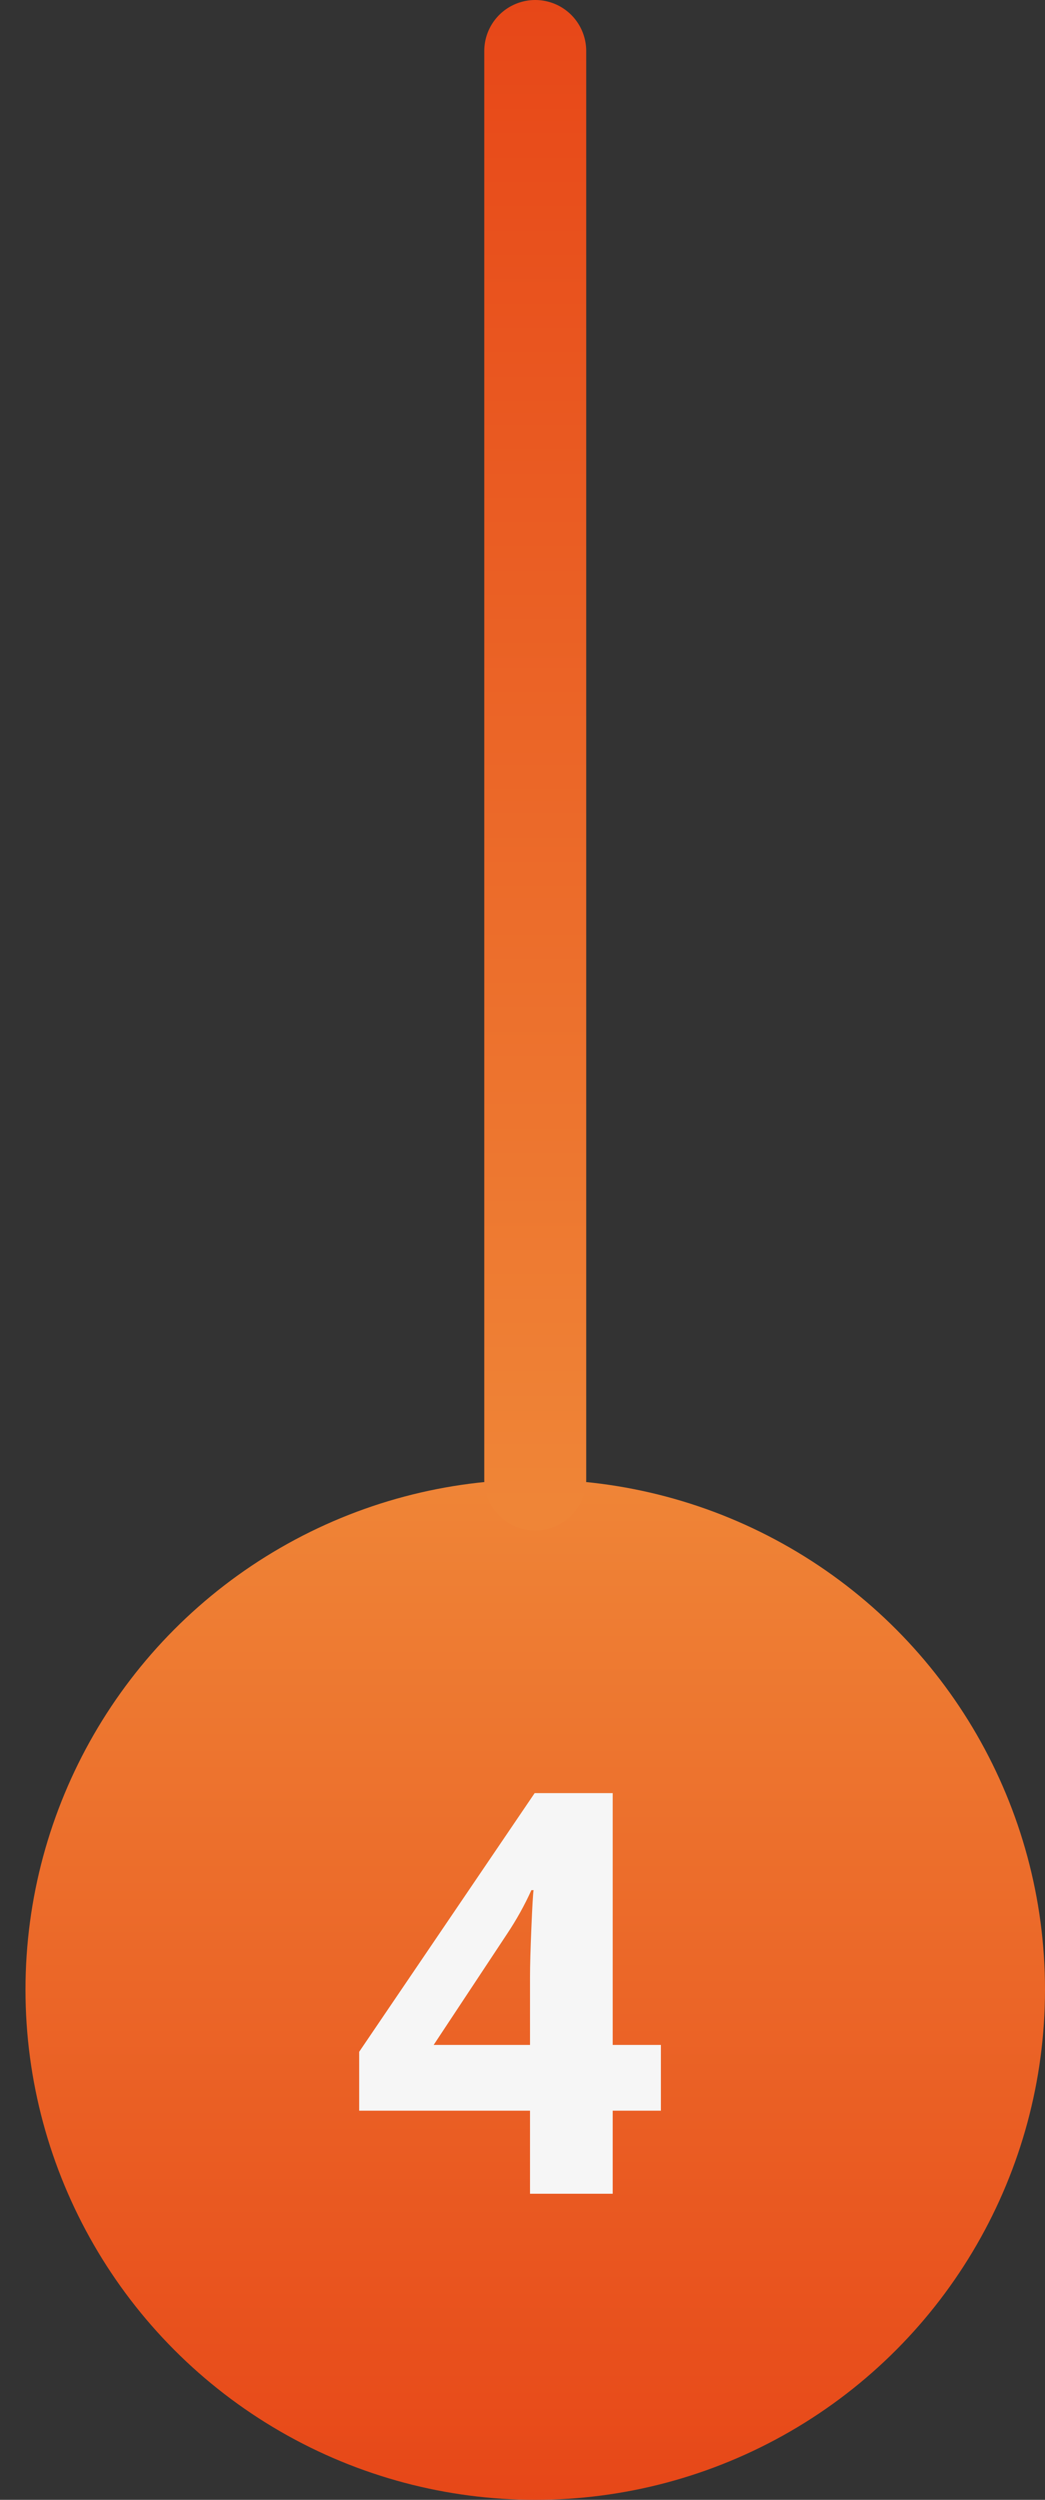
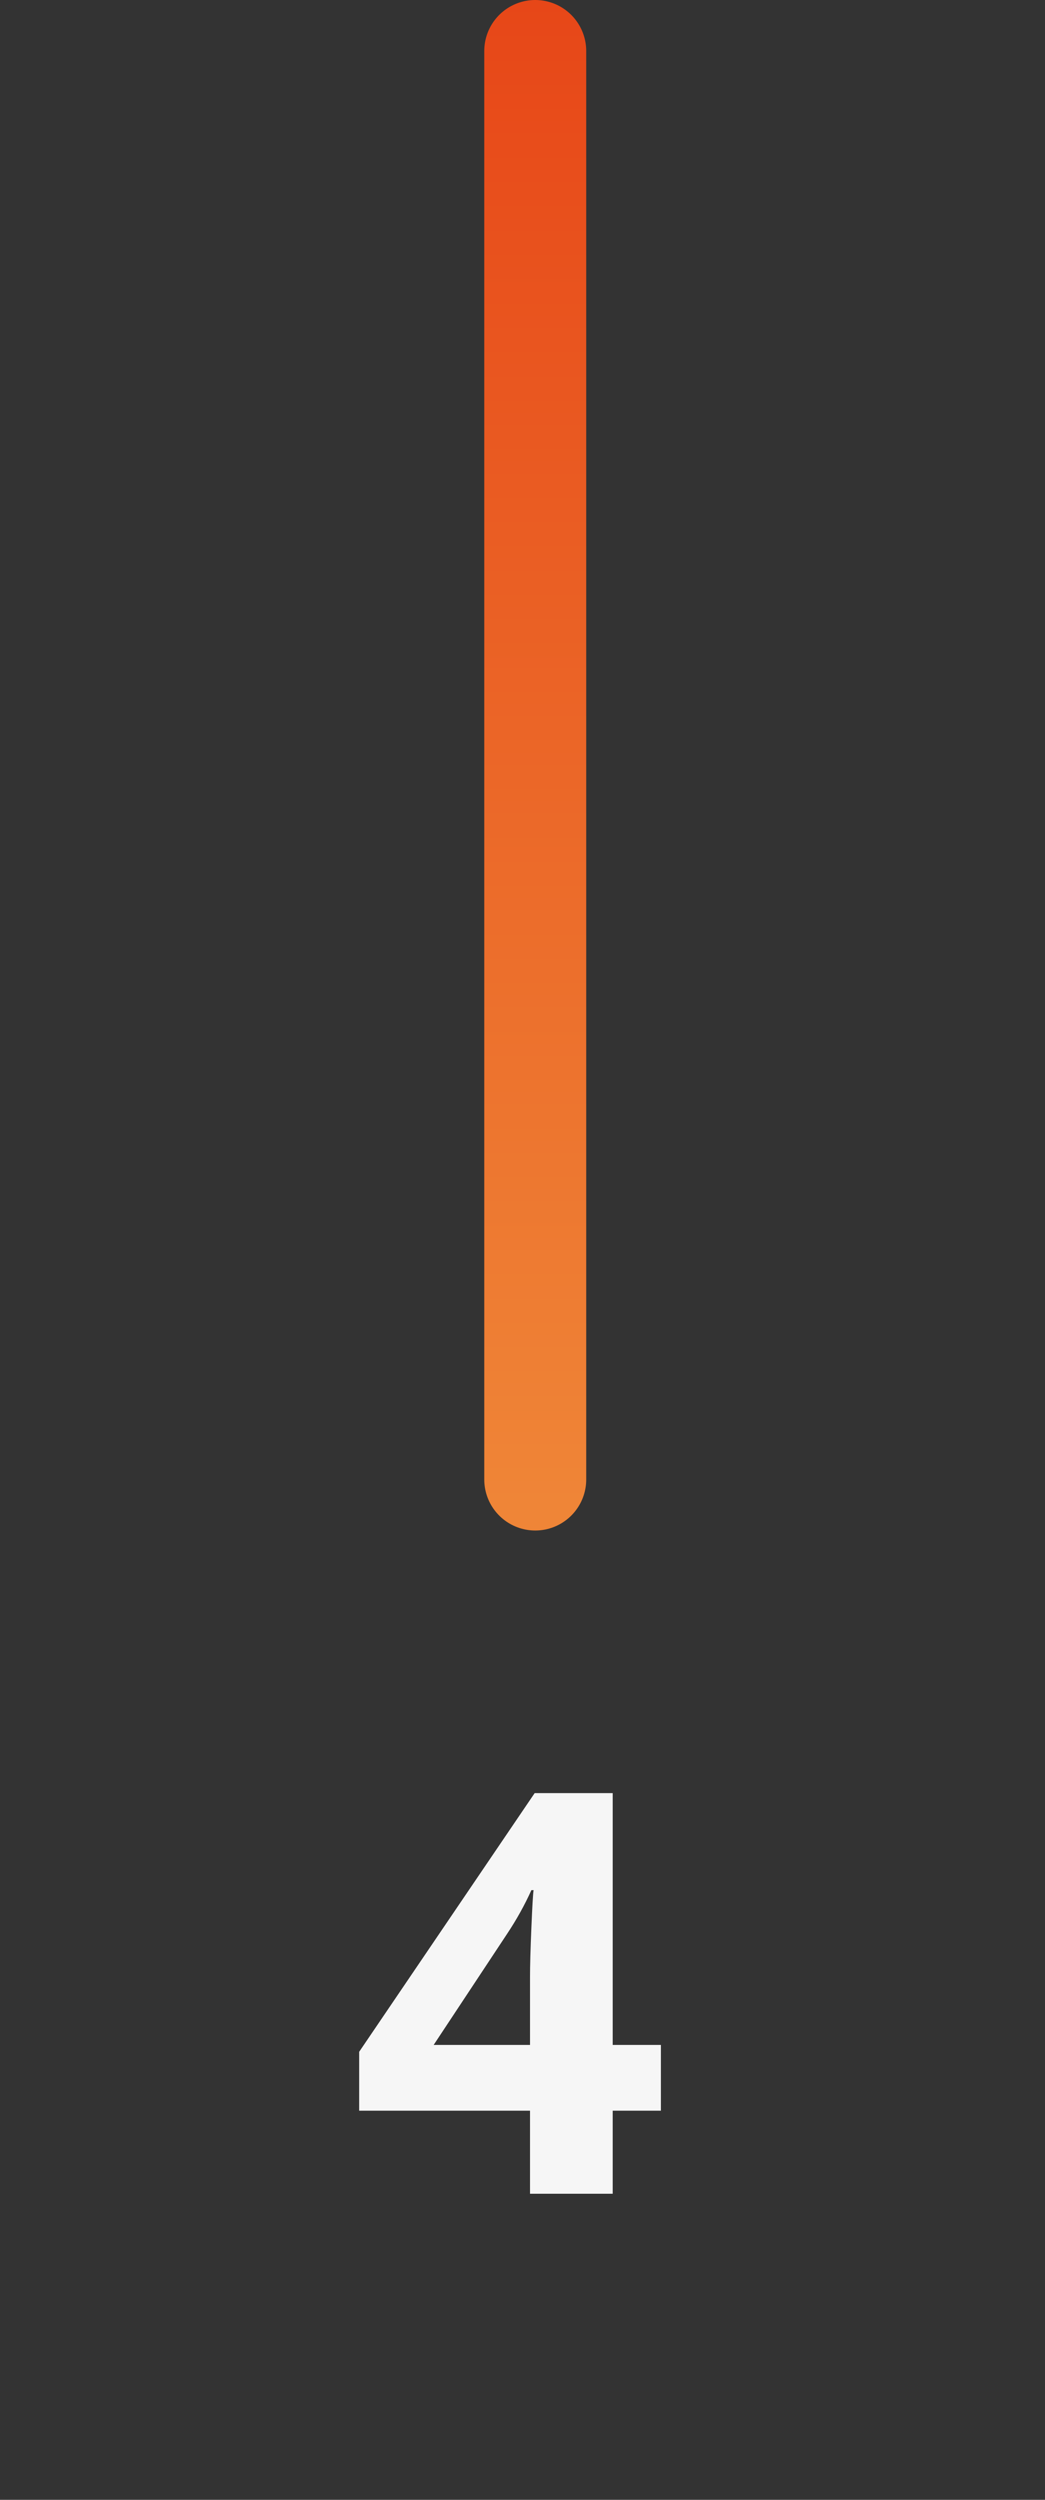
<svg xmlns="http://www.w3.org/2000/svg" width="41" height="98" viewBox="0 0 41 98" fill="none">
  <rect x="0" y="0" width="41" height="98" fill="#333333" stroke="none" />
-   <circle cx="21" cy="78" r="20" fill="url(#paint0_linear_831_435)" />
  <line x1="21" y1="58" x2="21" y2="2" stroke="url(#paint1_linear_831_435)" stroke-width="4" stroke-linecap="round" />
  <path d="M25.93 82.745H24.039V86H20.795V82.745H14.092V80.436L20.977 70.295H24.039V80.167H25.93V82.745ZM20.795 80.167V77.503C20.795 77.059 20.813 76.414 20.849 75.569C20.884 74.724 20.913 74.234 20.935 74.098H20.849C20.584 74.685 20.265 75.258 19.893 75.816L17.014 80.167H20.795Z" fill="#F6F6F6" />
  <defs>
    <linearGradient id="paint0_linear_831_435" x1="21" y1="98" x2="21" y2="58" gradientUnits="userSpaceOnUse">
      <stop stop-color="#E74718" />
      <stop offset="1" stop-color="#EF8537" />
    </linearGradient>
    <linearGradient id="paint1_linear_831_435" x1="21" y1="1.24185e-10" x2="21" y2="59" gradientUnits="userSpaceOnUse">
      <stop stop-color="#E74718" />
      <stop offset="1" stop-color="#EF8537" />
    </linearGradient>
  </defs>
</svg>